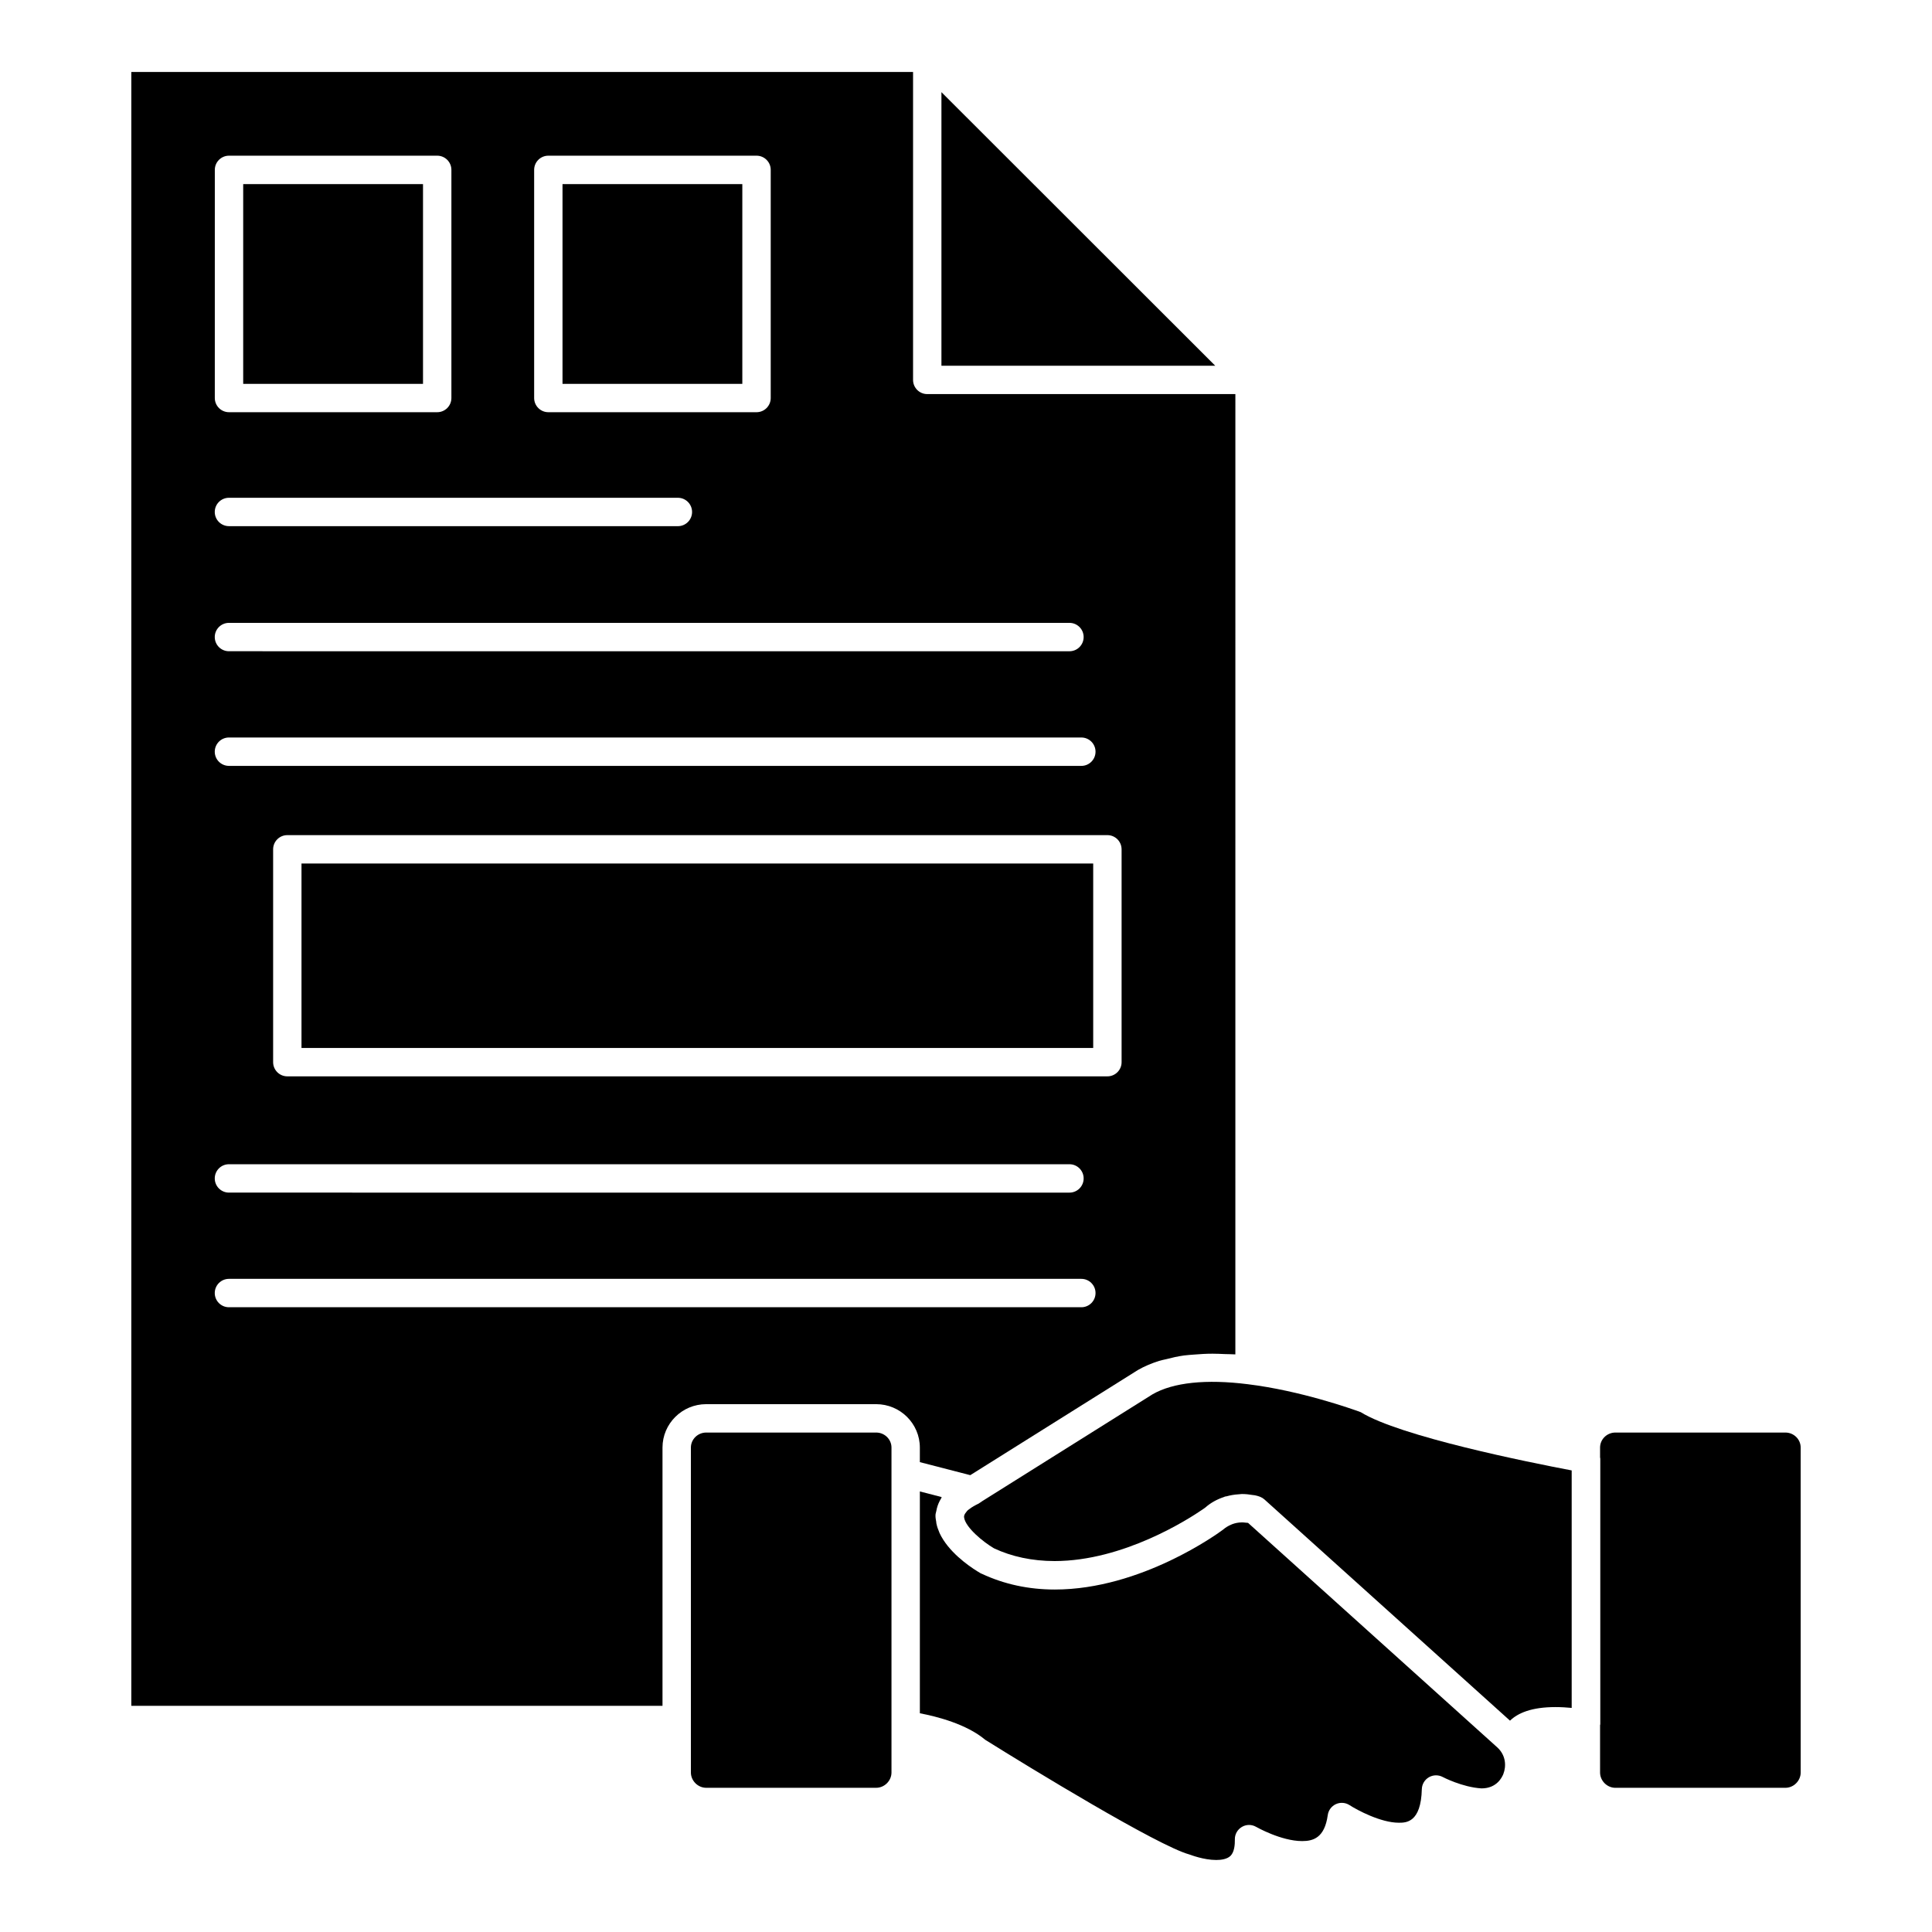
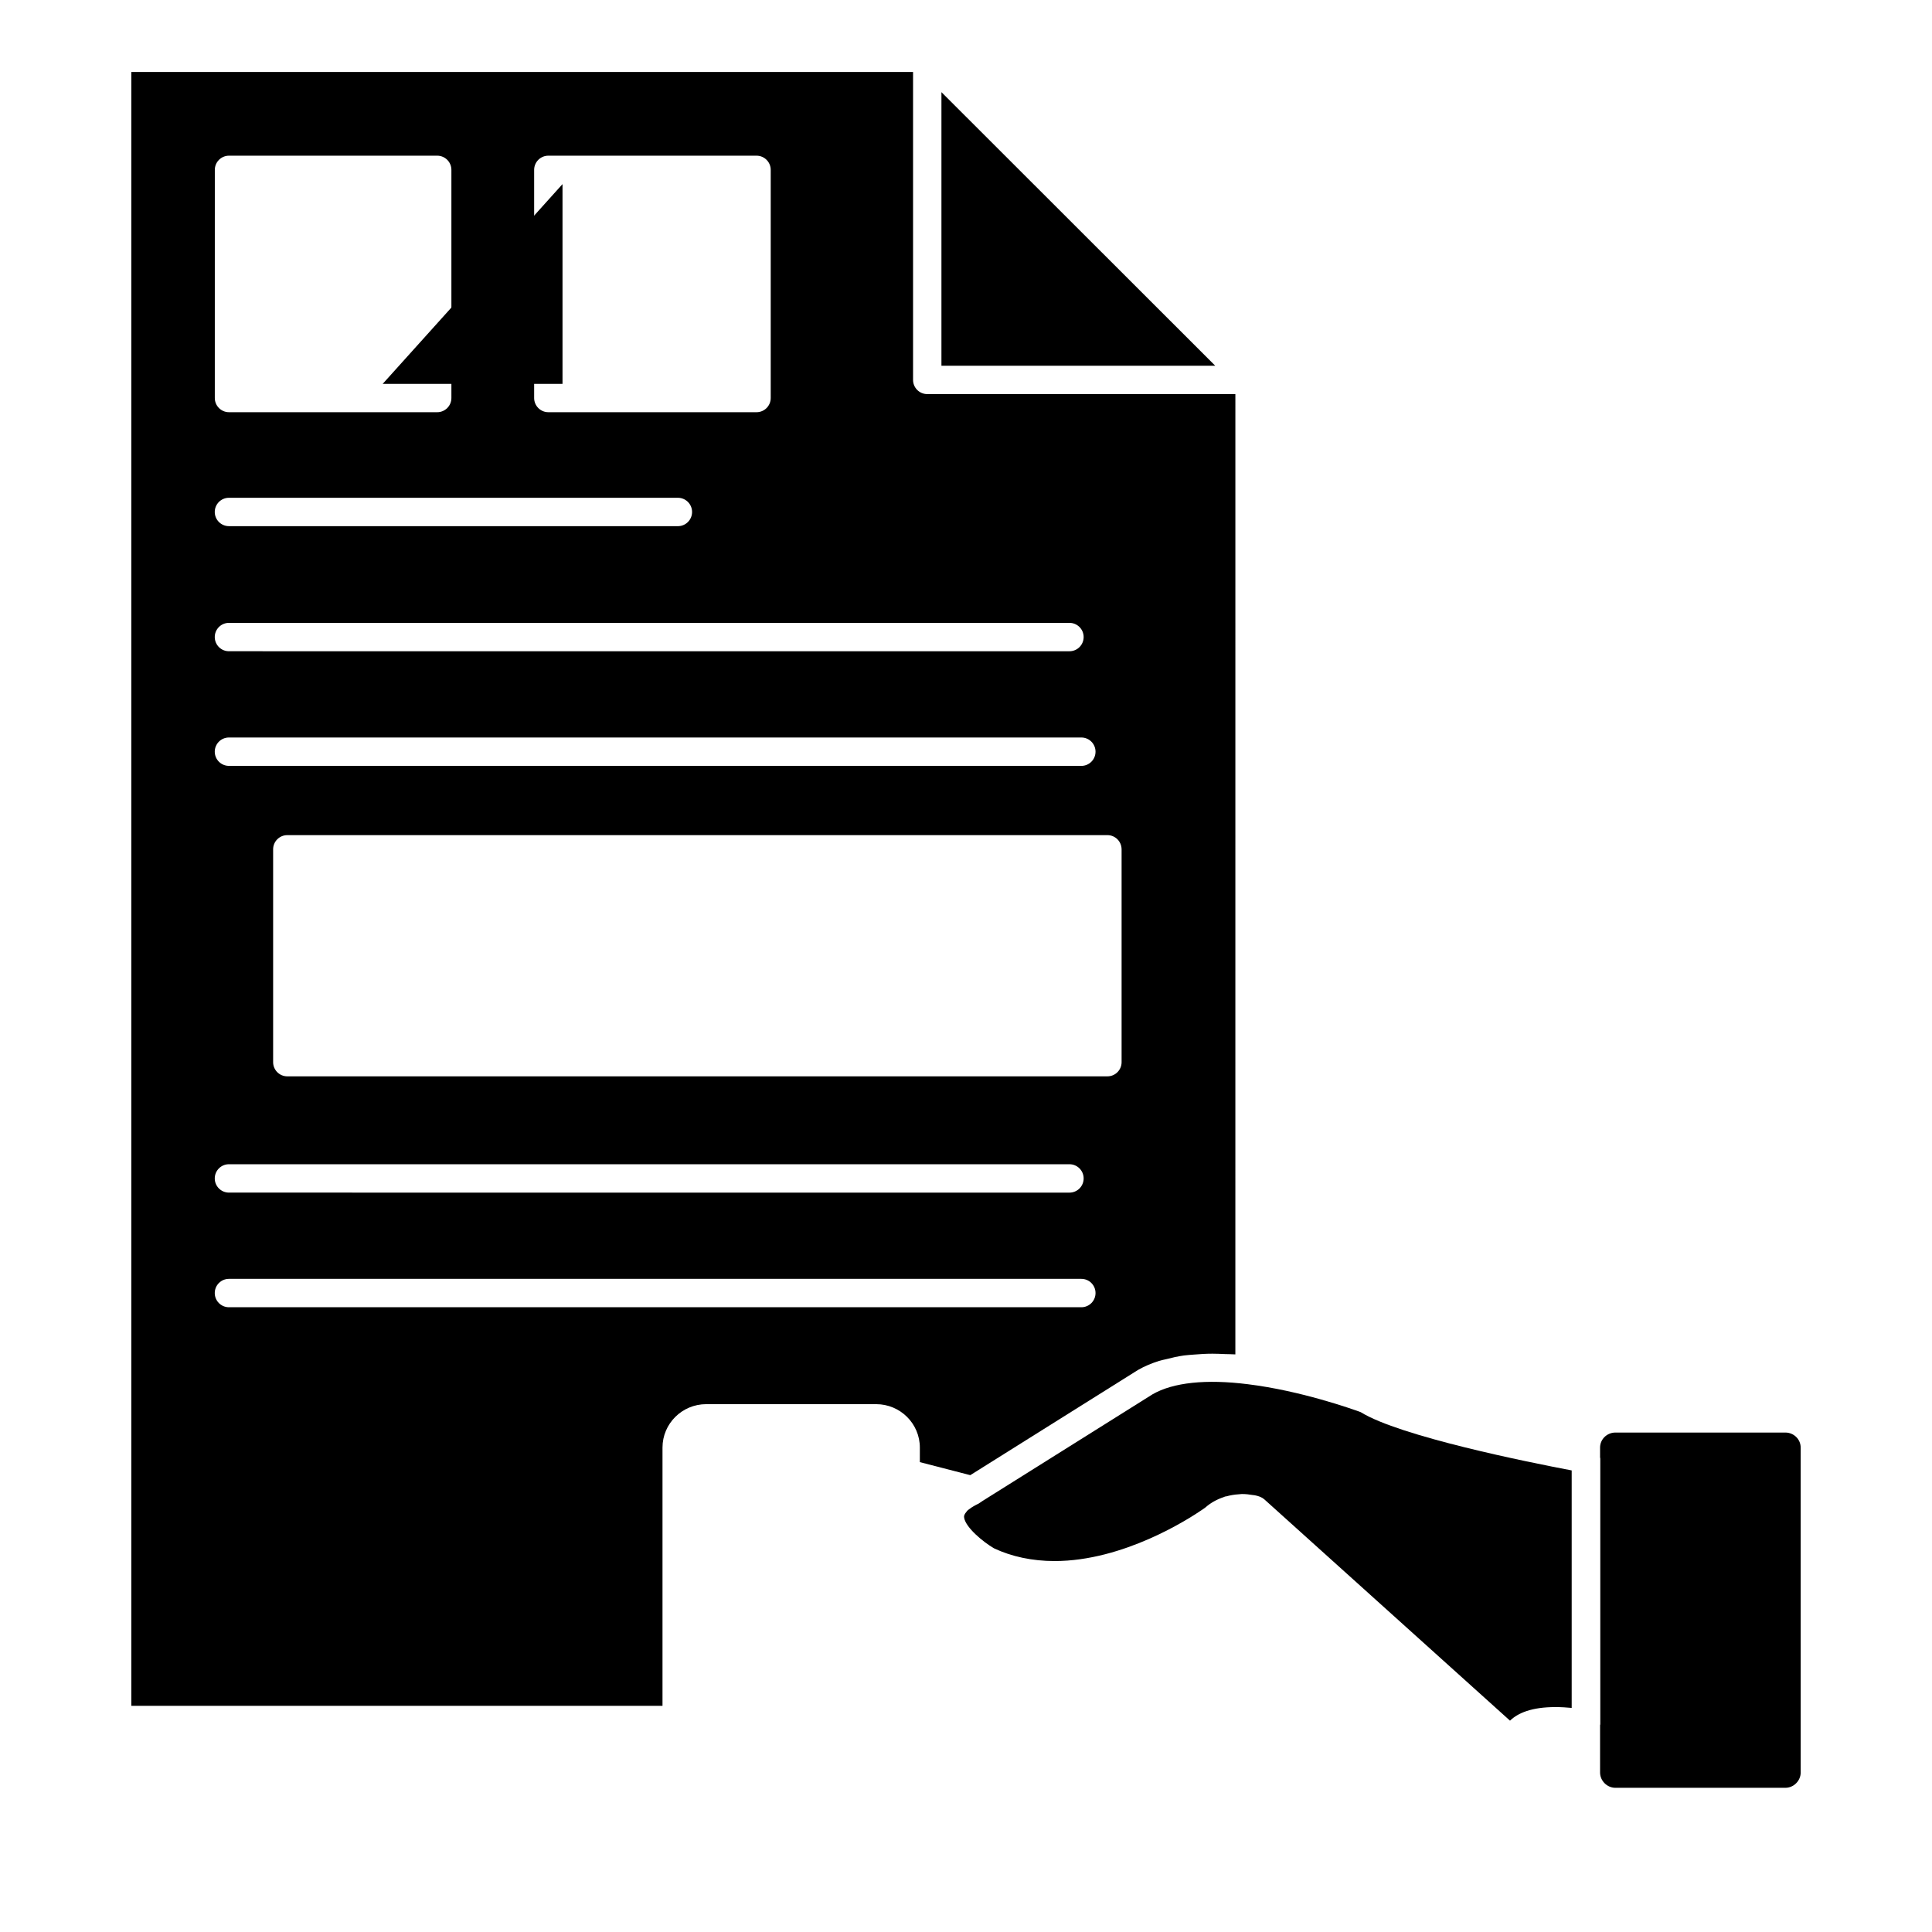
<svg xmlns="http://www.w3.org/2000/svg" fill="#000000" width="800px" height="800px" version="1.1" viewBox="144 144 512 512">
  <g>
-     <path d="m223.9 372.84h209.81v48.883h-209.81z" />
-     <path d="m208.45 192.79h47.652v52.938h-47.652z" />
    <path d="m393.49 168.42v72.504h72.559z" />
-     <path d="m376.19 523.64h-45.035c-2.238 0-4.062 1.789-4.062 3.988v86.098c0 2.199 1.859 4.059 4.062 4.059h45.035c2.203 0 4.062-1.859 4.062-4.059v-86.102c0-2.195-1.824-3.984-4.062-3.984z" />
-     <path d="m293.07 192.79h47.652v52.938h-47.652z" />
+     <path d="m293.07 192.79v52.938h-47.652z" />
    <path d="m617.14 523.64h-45.043c-2.238 0-4.062 1.789-4.062 3.984v2.602c0.012 0.113 0.059 0.215 0.059 0.332v70.383c0 0.09-0.051 0.172-0.059 0.262v12.523c0 2.203 1.859 4.062 4.062 4.062h45.043c2.203 0 4.062-1.859 4.062-4.062l-0.004-86.102c0-2.199-1.82-3.984-4.059-3.984z" />
    <path d="m387.77 531.48 13.363 3.453 44.418-27.859c1.695-0.984 3.59-1.77 5.621-2.422 0.605-0.195 1.297-0.301 1.93-0.465 1.496-0.391 3.023-0.746 4.68-0.973 0.871-0.121 1.812-0.164 2.727-0.242 1.547-0.129 3.125-0.227 4.801-0.227 1.09 0 2.223 0.051 3.359 0.102 0.918 0.043 1.762 0.008 2.715 0.082l0.004-254.49h-81.656c-2.078 0-3.762-1.68-3.762-3.762v-81.602h-207.17v432.98h140.77v-68.43c0-6.344 5.191-11.508 11.582-11.508h45.035c6.391 0 11.582 5.164 11.582 11.508zm53.465-162.4v56.402c0 2.078-1.68 3.762-3.762 3.762h-217.33c-2.078 0-3.762-1.68-3.762-3.762v-56.402c0-2.078 1.68-3.762 3.762-3.762h217.33c2.078 0 3.758 1.684 3.758 3.762zm-155.68-180.06c0-2.078 1.68-3.762 3.762-3.762h55.172c2.078 0 3.762 1.68 3.762 3.762v60.457c0 2.078-1.68 3.762-3.762 3.762h-55.172c-2.078 0-3.762-1.68-3.762-3.762zm-84.625 0c0-2.078 1.68-3.762 3.762-3.762h55.172c2.078 0 3.762 1.68 3.762 3.762v60.457c0 2.078-1.68 3.762-3.762 3.762h-55.176c-2.078 0-3.762-1.68-3.762-3.762zm3.746 86.898h118.97c2.078 0 3.762 1.68 3.762 3.762 0 2.078-1.68 3.762-3.762 3.762l-118.97-0.004c-2.078 0-3.762-1.68-3.762-3.762 0-2.078 1.684-3.758 3.762-3.758zm0 33.148h222.74c2.078 0 3.762 1.68 3.762 3.762 0 2.078-1.68 3.762-3.762 3.762l-222.74-0.004c-2.078 0-3.762-1.68-3.762-3.762 0-2.074 1.684-3.758 3.762-3.758zm0 30.379h225.89c2.078 0 3.762 1.68 3.762 3.762 0 2.078-1.68 3.762-3.762 3.762l-225.89-0.004c-2.078 0-3.762-1.68-3.762-3.762 0-2.078 1.684-3.758 3.762-3.758zm0 113.09h222.74c2.078 0 3.762 1.68 3.762 3.762 0 2.078-1.68 3.762-3.762 3.762l-222.74-0.004c-2.078 0-3.762-1.68-3.762-3.762 0-2.078 1.684-3.758 3.762-3.758zm0 37.898c-2.078 0-3.762-1.68-3.762-3.762 0-2.078 1.68-3.762 3.762-3.762h225.89c2.078 0 3.762 1.68 3.762 3.762 0 2.078-1.68 3.762-3.762 3.762z" />
    <path d="m474.69 510.83h-0.008-0.008c-11.031-1.387-19.781-0.477-25.246 2.68l-45.191 28.352c-0.168 0.156-0.375 0.266-0.57 0.387-0.004 0.004-0.008 0.004-0.008 0.008h-0.004c-0.109 0.066-0.199 0.16-0.32 0.215-0.496 0.23-0.926 0.469-1.34 0.707-0.195 0.113-0.367 0.219-0.527 0.324-0.258 0.168-0.488 0.336-0.703 0.504-0.121 0.098-0.254 0.199-0.367 0.297-0.051 0.047-0.078 0.09-0.121 0.137-0.785 0.906-0.855 1.359-0.762 1.824 0.484 2.613 4.996 6.348 7.891 8.047 4.656 2.199 10.16 3.383 16.078 3.383 18.301-0.004 35.609-11.199 39.172-13.645 0.41-0.281 0.68-0.477 0.703-0.492 0.016-0.016 0.039-0.027 0.055-0.039 1.402-1.254 3.09-2.18 4.938-2.793 0.098-0.035 0.176-0.09 0.273-0.121 0.129-0.043 0.277-0.031 0.41-0.066 1.035-0.289 2.109-0.473 3.219-0.535 0.09-0.004 0.172-0.02 0.262-0.023 0.195-0.008 0.379-0.051 0.574-0.051 1.043 0 1.969 0.105 2.719 0.242 1.012 0.066 1.93 0.406 2.254 0.547 0.383 0.164 0.727 0.387 1.035 0.66l65.07 58.613c2.078-2.016 5.711-3.598 12.035-3.598 1.527 0 3.008 0.094 4.309 0.219v-62.938c-11.238-2.129-45.566-9.012-55.918-15.445-2.328-0.852-15.93-5.684-29.902-7.398z" />
-     <path d="m474.75 547.58c-0.465-0.055-0.855-0.09-1.207-0.113-0.051-0.004-0.098-0.004-0.145-0.008-0.133-0.008-0.242-0.004-0.359-0.004-0.848 0.008-1.652 0.168-2.418 0.441-0.133 0.051-0.285 0.121-0.434 0.188-0.719 0.312-1.406 0.711-2.031 1.262-0.016 0.016-0.035 0.02-0.051 0.035-1.125 0.855-21.633 15.859-44.574 15.859-6.949 0-13.441-1.41-19.324-4.164-0.098-0.047-0.207-0.078-0.305-0.125l-0.004-0.004h-0.004c-0.172-0.098-0.496-0.289-0.902-0.547-2.492-1.543-7.727-5.258-9.984-10.098-0.043-0.094-0.074-0.191-0.113-0.285-0.32-0.73-0.574-1.477-0.73-2.254-0.008-0.039-0.031-0.074-0.035-0.113-0.012-0.07 0.012-0.137 0-0.207-0.109-0.641-0.246-1.277-0.215-1.945 0.02-0.398 0.164-0.762 0.234-1.145 0.031-0.188 0.07-0.367 0.113-0.551 0.23-0.945 0.609-1.848 1.145-2.695 0.07-0.117 0.078-0.25 0.152-0.363l-5.785-1.496v58.789c4.492 0.852 12.367 2.856 17.316 7.023 11.91 7.453 45.75 28.094 54.062 30.379 0.426 0.145 3.856 1.477 7.168 1.477 1.234 0 2.894-0.195 3.805-1.125 0.984-1.008 1.152-2.902 1.125-4.32-0.031-1.355 0.684-2.621 1.852-3.312 1.16-0.699 2.613-0.703 3.789-0.02 0.066 0.035 6.609 3.766 12.195 3.766 2.887 0 5.949-0.82 6.785-6.887 0.176-1.273 0.984-2.367 2.152-2.902 1.168-0.539 2.535-0.438 3.613 0.258 2.012 1.301 8.289 4.672 13.07 4.668 1.902 0 5.867 0 6.094-8.902 0.035-1.301 0.742-2.488 1.863-3.144 1.137-0.664 2.519-0.68 3.656-0.082 0.051 0.031 5.184 2.715 10.273 3.027h0.031c4.031 0 5.434-2.93 5.785-3.828 0.77-2.004 0.738-4.906-1.637-7.062z" />
  </g>
</svg>